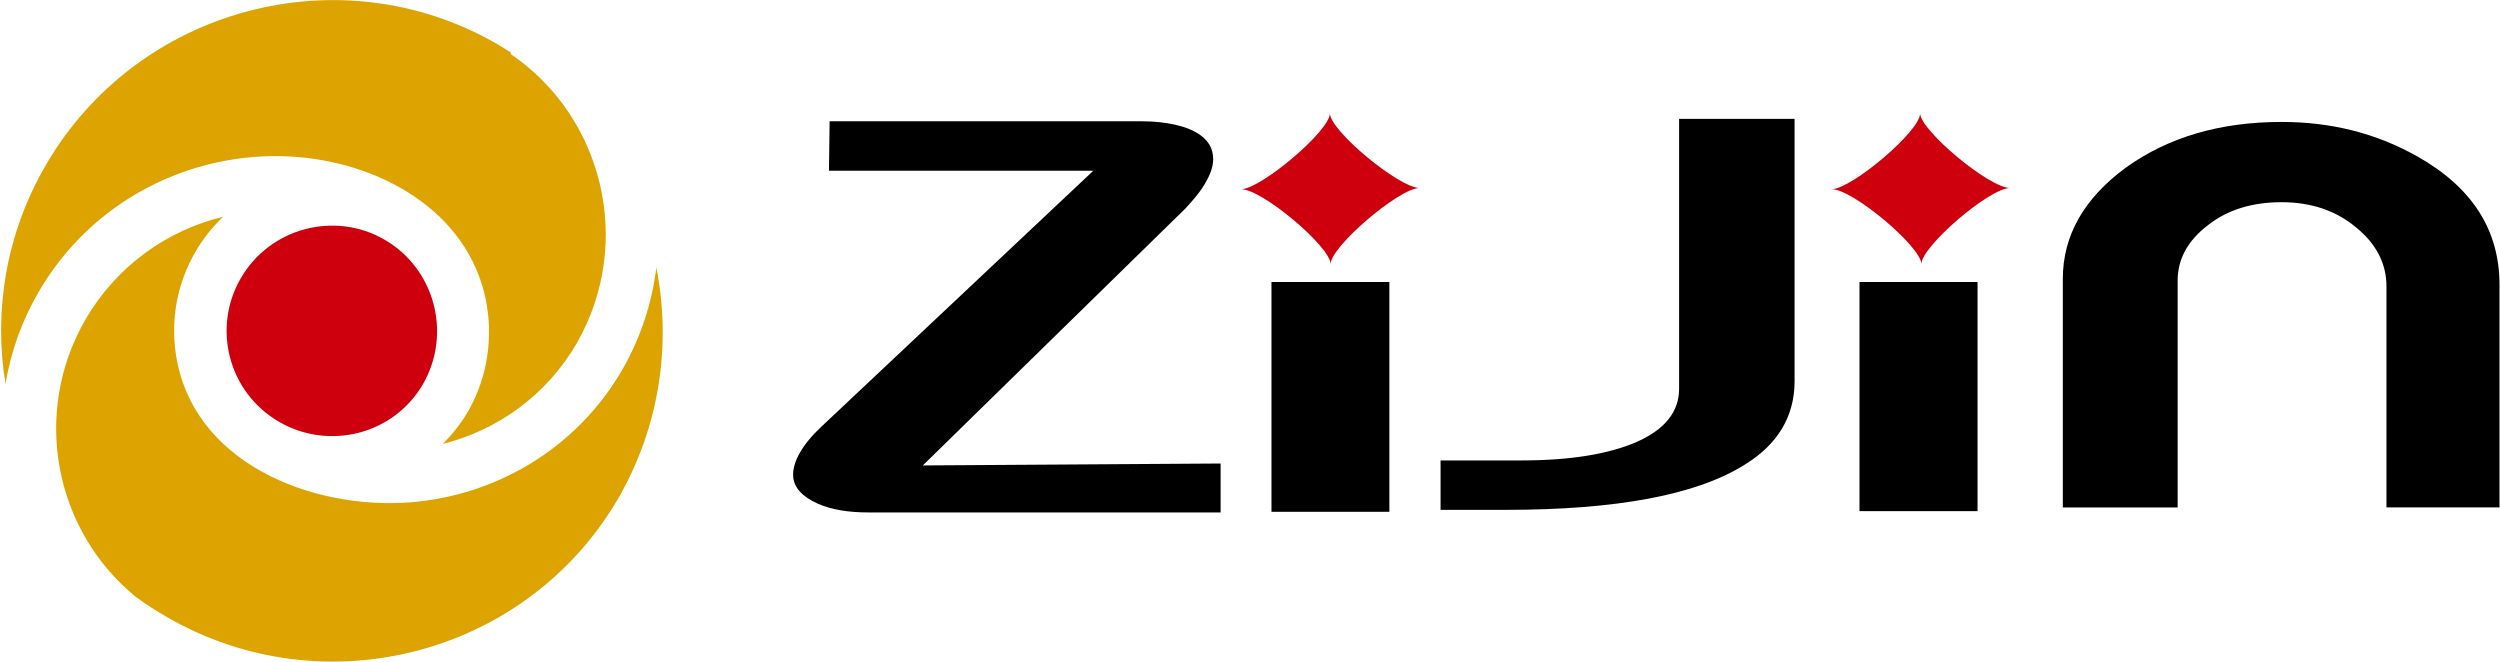
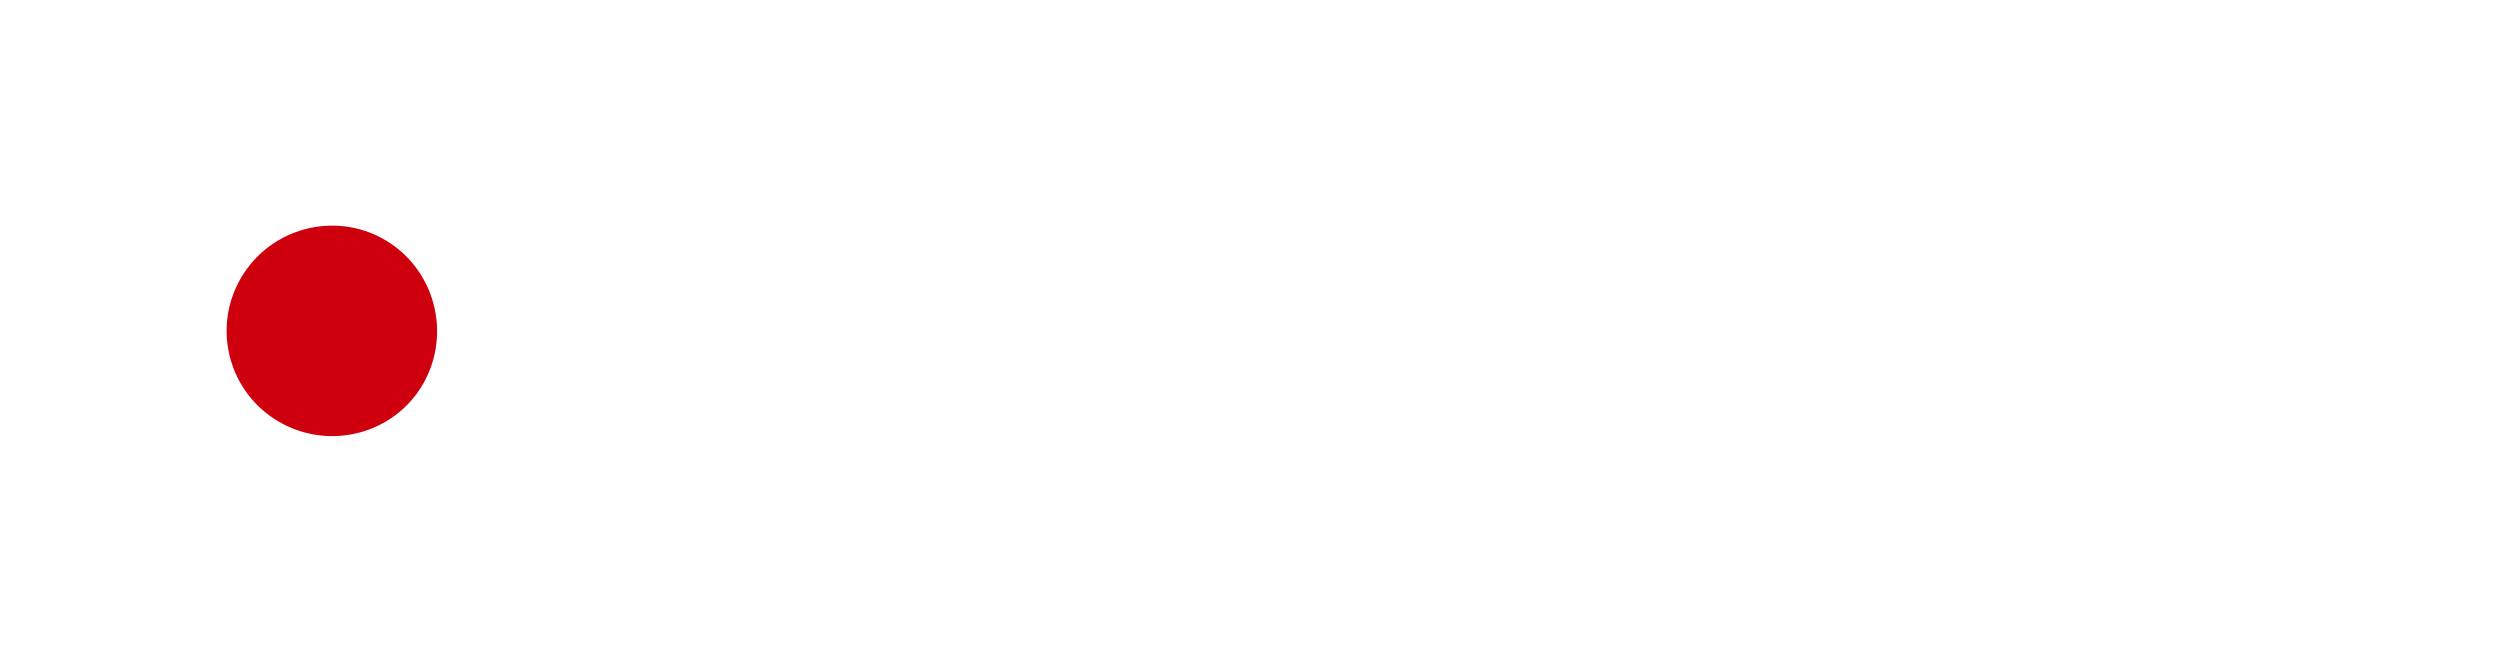
<svg xmlns="http://www.w3.org/2000/svg" version="1.2" viewBox="0 0 1548 410" width="1548" height="410">
  <defs>
    <clipPath clipPathUnits="userSpaceOnUse" id="cp1">
      <path d="m4123-1645v4587h-6486v-4587z" />
    </clipPath>
  </defs>
  <style>.a{fill:#dda300}.b{fill:#cf000e}</style>
  <g clip-path="url(#cp1)">
-     <path class="a" d="m138.2 134.2c-6.6 6.3-12.5 13.6-17.3 21.9-11.3 19.6-15.1 41.6-12.1 62.5 9.7 68.2 84.7 97.3 145.8 92.4 52.6-4.3 102.5-33.2 130.8-82.2 11.5-20.1 18.4-41.6 21-63.2 9.3 47 2.4 97.6-23.3 142.5-56.4 97.5-182.2 130.4-279.7 74q-10.2-5.8-19.4-12.6c-50.4-41.1-64.5-113.9-31.1-171.6 19.2-33.2 50.6-55.3 85.3-63.7zm135.9 140.7c6.1-6 11.6-13 16.1-20.8 11.9-21.3 15.1-45.3 10.8-67.6-11.1-56.8-67.7-86.8-121.4-89.6-61.6-3.3-123 27.3-155.8 84.1-10.5 18.1-17.2 37.3-20.4 56.8-7.4-45.1 0.2-92.8 24.8-135.3 56.4-97.5 182.1-131.6 279.7-75.2q4.4 2.6 8.7 5.4-0.3 0.3-0.6 0.6c57.7 39.1 76.6 117.2 41.2 179.1-18.8 32.5-49.3 54-83.1 62.5z" />
    <path class="b" d="m149.1 172.3c17.9-31 57.9-41.9 89-23.9 31 17.9 41.8 57.9 23.9 89.3-17.9 31.1-57.9 41.5-89 23.6-31.4-18-41.9-58-23.9-89z" />
-     <path d="m1547.7 314.2h-70v-136.9c0-13.8-6.1-26.1-18.7-36.4-12.3-10.3-27.5-15.7-46.3-15.7-18 0-33.3 4.6-45.5 14.2-12.6 9.6-18.8 21-18.8 34.4v140.4h-71.1v-141.5q0-40.2 39-68.9c26-18.7 58.1-28.3 96.4-28.3 30.6 0 58.5 6.9 84.2 21.4 34 19.2 50.8 45.6 50.8 79.6zm-1034.4-208.5l0.4-30.6h193.5c15 0 27.6 3.1 34.1 7.3 6.5 3.8 9.9 9.2 9.9 16.1 0 4.9-1.9 9.9-5.3 15.6-3.5 5.8-7.7 10.4-11.9 15l-162.6 159.1 184.4-1.2v30.3h-218c-12.3 0-22.6-1.6-31.4-5.4-10-4.6-15.3-10.3-15.3-18 0-8 5.3-18.3 17.6-29.8l168.3-158.4zm711.2 68.9v141.9h-73.1v-141.9zm-364.2 0v142.3h-73v-142.3zm179.4-101h71.5v162.6c0 21.4-10.3 39-31 51.6-29.8 18.7-79.2 27.9-148 27.9h-40.2v-30.6h50.1q44.8 0 71.2-11.4c17.6-7.7 26.4-18.8 26.4-32.9z" />
-     <path class="b" d="m823.9 163.5c0-10.7 42.5-47.1 55.1-47.1-12.6 0-55.5-35.5-55.5-46.2 0 10.7-42.4 46.6-55 47 12.6-0.4 55.4 35.6 55.4 46.3zm365.8 0c0-10.7 42-47.1 55-47.1-13 0-55.4-35.5-55.8-46.2 0.4 10.7-42.1 46.6-54.7 47 12.6-0.4 55.5 35.6 55.5 46.3z" />
  </g>
</svg>